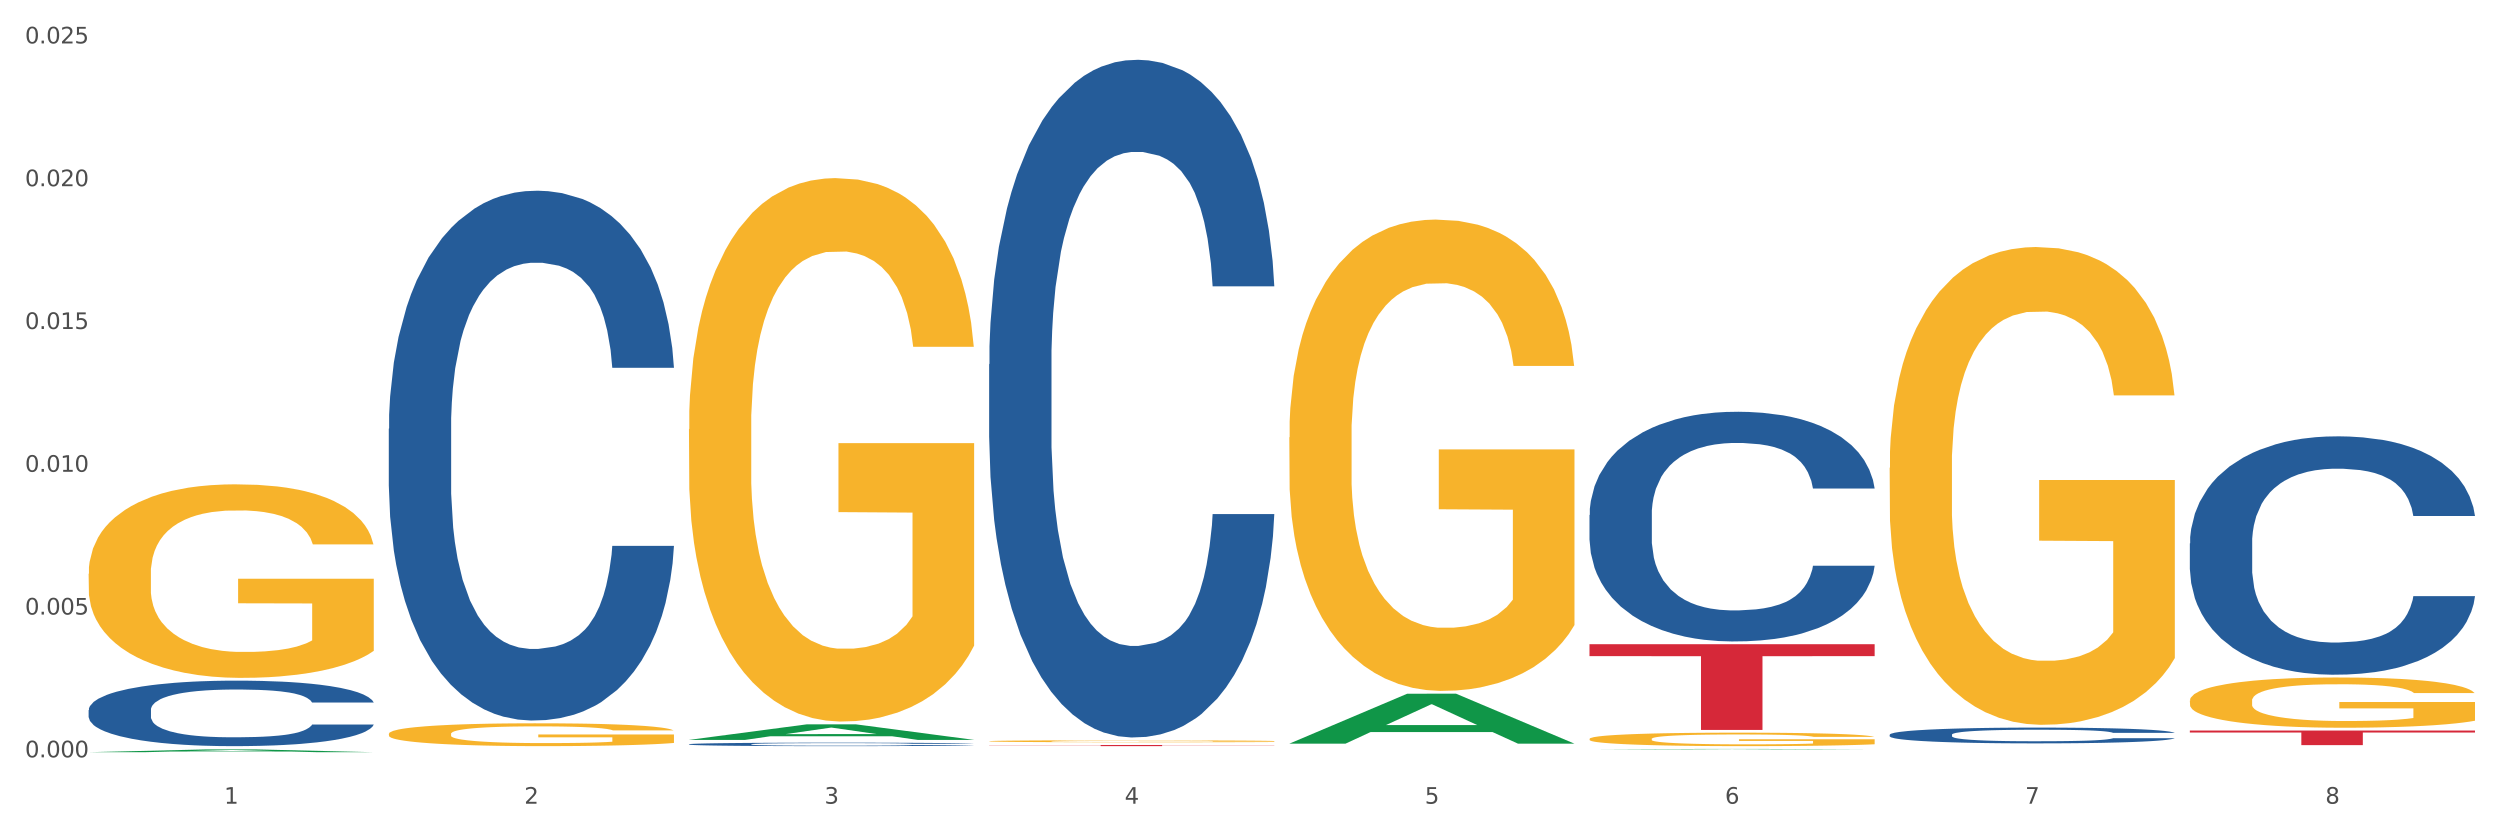
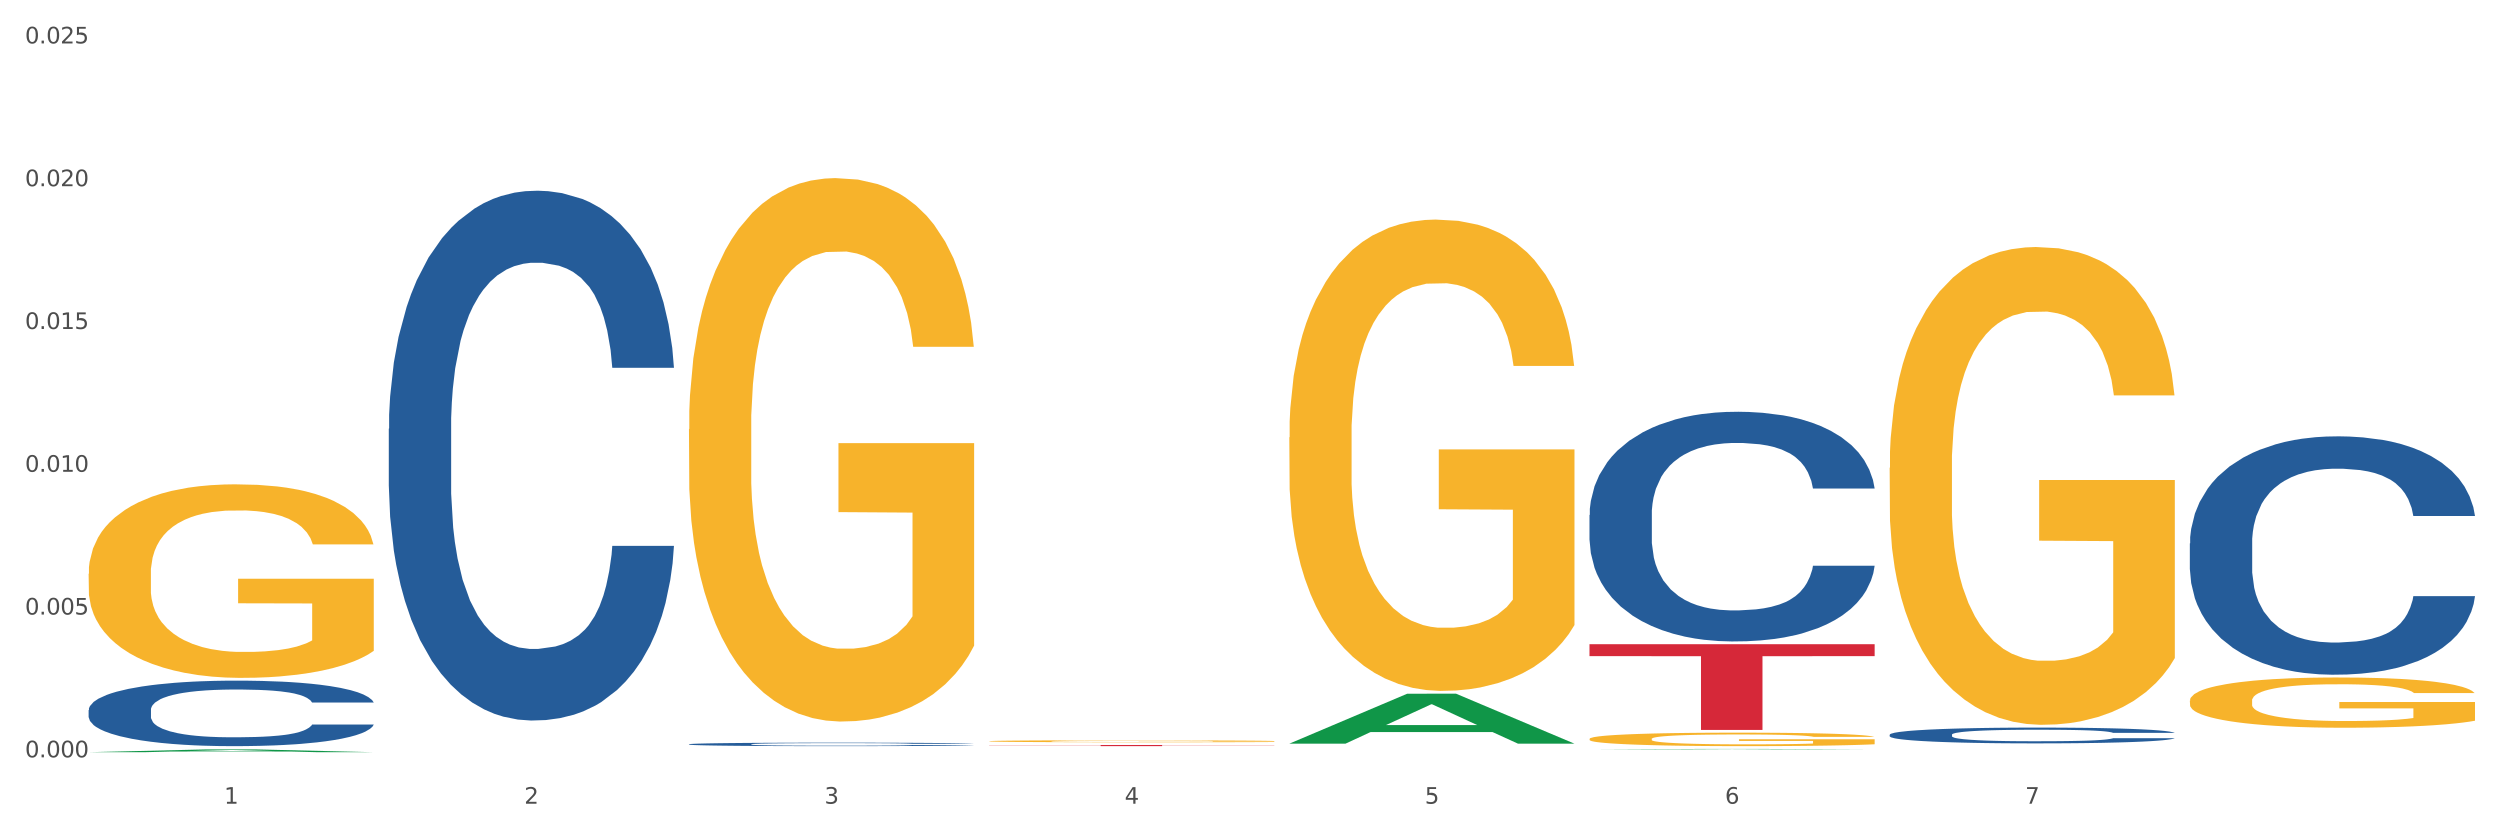
<svg xmlns="http://www.w3.org/2000/svg" xmlns:xlink="http://www.w3.org/1999/xlink" width="1080pt" height="360pt" viewBox="0 0 1080 360" version="1.1">
  <rect x="0" y="0" width="1080" height="360" fill="#333333" stroke="none" />
  <defs>
    <style type="text/css">*{stroke-linejoin: round; stroke-linecap: butt}</style>
  </defs>
  <g id="figure_1">
    <g id="patch_1">
      <path d="M 0 360  L 1080 360  L 1080 0  L 0 0  z " style="fill: #ffffff; stroke: #ffffff; stroke-linejoin: miter" />
    </g>
    <g id="axes_1">
      <g id="matplotlib.axis_1">
        <g id="xtick_1">
          <g id="text_1">
            <g style="fill: #4d4d4d" transform="translate(96.825 347.204) scale(0.096 -0.096)">
              <defs>
                <path id="DejaVuSans-31" d="M 794 531  L 1825 531  L 1825 4091  L 703 3866  L 703 4441  L 1819 4666  L 2450 4666  L 2450 531  L 3481 531  L 3481 0  L 794 0  L 794 531  z " transform="scale(0.016)" />
              </defs>
              <use xlink:href="#DejaVuSans-31" />
            </g>
          </g>
        </g>
        <g id="xtick_2">
          <g id="text_2">
            <g style="fill: #4d4d4d" transform="translate(226.5 347.204) scale(0.096 -0.096)">
              <defs>
                <path id="DejaVuSans-32" d="M 1228 531  L 3431 531  L 3431 0  L 469 0  L 469 531  Q 828 903 1448 1529  Q 2069 2156 2228 2338  Q 2531 2678 2651 2914  Q 2772 3150 2772 3378  Q 2772 3750 2511 3984  Q 2250 4219 1831 4219  Q 1534 4219 1204 4116  Q 875 4013 500 3803  L 500 4441  Q 881 4594 1212 4672  Q 1544 4750 1819 4750  Q 2544 4750 2975 4387  Q 3406 4025 3406 3419  Q 3406 3131 3298 2873  Q 3191 2616 2906 2266  Q 2828 2175 2409 1742  Q 1991 1309 1228 531  z " transform="scale(0.016)" />
              </defs>
              <use xlink:href="#DejaVuSans-32" />
            </g>
          </g>
        </g>
        <g id="xtick_3">
          <g id="text_3">
            <g style="fill: #4d4d4d" transform="translate(356.175 347.204) scale(0.096 -0.096)">
              <defs>
                <path id="DejaVuSans-33" d="M 2597 2516  Q 3050 2419 3304 2112  Q 3559 1806 3559 1356  Q 3559 666 3084 287  Q 2609 -91 1734 -91  Q 1441 -91 1130 -33  Q 819 25 488 141  L 488 750  Q 750 597 1062 519  Q 1375 441 1716 441  Q 2309 441 2620 675  Q 2931 909 2931 1356  Q 2931 1769 2642 2001  Q 2353 2234 1838 2234  L 1294 2234  L 1294 2753  L 1863 2753  Q 2328 2753 2575 2939  Q 2822 3125 2822 3475  Q 2822 3834 2567 4026  Q 2313 4219 1838 4219  Q 1578 4219 1281 4162  Q 984 4106 628 3988  L 628 4550  Q 988 4650 1302 4700  Q 1616 4750 1894 4750  Q 2613 4750 3031 4423  Q 3450 4097 3450 3541  Q 3450 3153 3228 2886  Q 3006 2619 2597 2516  z " transform="scale(0.016)" />
              </defs>
              <use xlink:href="#DejaVuSans-33" />
            </g>
          </g>
        </g>
        <g id="xtick_4">
          <g id="text_4">
            <g style="fill: #4d4d4d" transform="translate(485.85 347.204) scale(0.096 -0.096)">
              <defs>
                <path id="DejaVuSans-34" d="M 2419 4116  L 825 1625  L 2419 1625  L 2419 4116  z M 2253 4666  L 3047 4666  L 3047 1625  L 3713 1625  L 3713 1100  L 3047 1100  L 3047 0  L 2419 0  L 2419 1100  L 313 1100  L 313 1709  L 2253 4666  z " transform="scale(0.016)" />
              </defs>
              <use xlink:href="#DejaVuSans-34" />
            </g>
          </g>
        </g>
        <g id="xtick_5">
          <g id="text_5">
            <g style="fill: #4d4d4d" transform="translate(615.525 347.204) scale(0.096 -0.096)">
              <defs>
-                 <path id="DejaVuSans-35" d="M 691 4666  L 3169 4666  L 3169 4134  L 1269 4134  L 1269 2991  Q 1406 3038 1543 3061  Q 1681 3084 1819 3084  Q 2600 3084 3056 2656  Q 3513 2228 3513 1497  Q 3513 744 3044 326  Q 2575 -91 1722 -91  Q 1428 -91 1123 -41  Q 819 9 494 109  L 494 744  Q 775 591 1075 516  Q 1375 441 1709 441  Q 2250 441 2565 725  Q 2881 1009 2881 1497  Q 2881 1984 2565 2268  Q 2250 2553 1709 2553  Q 1456 2553 1204 2497  Q 953 2441 691 2322  L 691 4666  z " transform="scale(0.016)" />
+                 <path id="DejaVuSans-35" d="M 691 4666  L 3169 4666  L 3169 4134  L 1269 4134  L 1269 2991  Q 1406 3038 1543 3061  Q 1681 3084 1819 3084  Q 2600 3084 3056 2656  Q 3513 2228 3513 1497  Q 3513 744 3044 326  Q 2575 -91 1722 -91  Q 1428 -91 1123 -41  Q 819 9 494 109  L 494 744  Q 775 591 1075 516  Q 1375 441 1709 441  Q 2250 441 2565 725  Q 2881 1009 2881 1497  Q 2881 1984 2565 2268  Q 1456 2553 1204 2497  Q 953 2441 691 2322  L 691 4666  z " transform="scale(0.016)" />
              </defs>
              <use xlink:href="#DejaVuSans-35" />
            </g>
          </g>
        </g>
        <g id="xtick_6">
          <g id="text_6">
            <g style="fill: #4d4d4d" transform="translate(745.2 347.204) scale(0.096 -0.096)">
              <defs>
                <path id="DejaVuSans-36" d="M 2113 2584  Q 1688 2584 1439 2293  Q 1191 2003 1191 1497  Q 1191 994 1439 701  Q 1688 409 2113 409  Q 2538 409 2786 701  Q 3034 994 3034 1497  Q 3034 2003 2786 2293  Q 2538 2584 2113 2584  z M 3366 4563  L 3366 3988  Q 3128 4100 2886 4159  Q 2644 4219 2406 4219  Q 1781 4219 1451 3797  Q 1122 3375 1075 2522  Q 1259 2794 1537 2939  Q 1816 3084 2150 3084  Q 2853 3084 3261 2657  Q 3669 2231 3669 1497  Q 3669 778 3244 343  Q 2819 -91 2113 -91  Q 1303 -91 875 529  Q 447 1150 447 2328  Q 447 3434 972 4092  Q 1497 4750 2381 4750  Q 2619 4750 2861 4703  Q 3103 4656 3366 4563  z " transform="scale(0.016)" />
              </defs>
              <use xlink:href="#DejaVuSans-36" />
            </g>
          </g>
        </g>
        <g id="xtick_7">
          <g id="text_7">
            <g style="fill: #4d4d4d" transform="translate(874.875 347.204) scale(0.096 -0.096)">
              <defs>
                <path id="DejaVuSans-37" d="M 525 4666  L 3525 4666  L 3525 4397  L 1831 0  L 1172 0  L 2766 4134  L 525 4134  L 525 4666  z " transform="scale(0.016)" />
              </defs>
              <use xlink:href="#DejaVuSans-37" />
            </g>
          </g>
        </g>
        <g id="xtick_8">
          <g id="text_8">
            <g style="fill: #4d4d4d" transform="translate(1004.55 347.204) scale(0.096 -0.096)">
              <defs>
-                 <path id="DejaVuSans-38" d="M 2034 2216  Q 1584 2216 1326 1975  Q 1069 1734 1069 1313  Q 1069 891 1326 650  Q 1584 409 2034 409  Q 2484 409 2743 651  Q 3003 894 3003 1313  Q 3003 1734 2745 1975  Q 2488 2216 2034 2216  z M 1403 2484  Q 997 2584 770 2862  Q 544 3141 544 3541  Q 544 4100 942 4425  Q 1341 4750 2034 4750  Q 2731 4750 3128 4425  Q 3525 4100 3525 3541  Q 3525 3141 3298 2862  Q 3072 2584 2669 2484  Q 3125 2378 3379 2068  Q 3634 1759 3634 1313  Q 3634 634 3220 271  Q 2806 -91 2034 -91  Q 1263 -91 848 271  Q 434 634 434 1313  Q 434 1759 690 2068  Q 947 2378 1403 2484  z M 1172 3481  Q 1172 3119 1398 2916  Q 1625 2713 2034 2713  Q 2441 2713 2670 2916  Q 2900 3119 2900 3481  Q 2900 3844 2670 4047  Q 2441 4250 2034 4250  Q 1625 4250 1398 4047  Q 1172 3844 1172 3481  z " transform="scale(0.016)" />
-               </defs>
+                 </defs>
              <use xlink:href="#DejaVuSans-38" />
            </g>
          </g>
        </g>
        <g id="xtick_9" />
        <g id="xtick_10" />
        <g id="xtick_11" />
        <g id="xtick_12" />
        <g id="xtick_13" />
        <g id="xtick_14" />
        <g id="xtick_15" />
      </g>
      <g id="matplotlib.axis_2">
        <g id="ytick_1">
          <g id="text_9">
            <g style="fill: #4d4d4d" transform="translate(10.8 327.174) scale(0.096 -0.096)">
              <defs>
                <path id="DejaVuSans-30" d="M 2034 4250  Q 1547 4250 1301 3770  Q 1056 3291 1056 2328  Q 1056 1369 1301 889  Q 1547 409 2034 409  Q 2525 409 2770 889  Q 3016 1369 3016 2328  Q 3016 3291 2770 3770  Q 2525 4250 2034 4250  z M 2034 4750  Q 2819 4750 3233 4129  Q 3647 3509 3647 2328  Q 3647 1150 3233 529  Q 2819 -91 2034 -91  Q 1250 -91 836 529  Q 422 1150 422 2328  Q 422 3509 836 4129  Q 1250 4750 2034 4750  z " transform="scale(0.016)" />
                <path id="DejaVuSans-2e" d="M 684 794  L 1344 794  L 1344 0  L 684 0  L 684 794  z " transform="scale(0.016)" />
              </defs>
              <use xlink:href="#DejaVuSans-30" />
              <use xlink:href="#DejaVuSans-2e" transform="translate(63.623 0)" />
              <use xlink:href="#DejaVuSans-30" transform="translate(95.41 0)" />
              <use xlink:href="#DejaVuSans-30" transform="translate(159.033 0)" />
              <use xlink:href="#DejaVuSans-30" transform="translate(222.656 0)" />
            </g>
          </g>
        </g>
        <g id="ytick_2">
          <g id="text_10">
            <g style="fill: #4d4d4d" transform="translate(10.8 265.491) scale(0.096 -0.096)">
              <use xlink:href="#DejaVuSans-30" />
              <use xlink:href="#DejaVuSans-2e" transform="translate(63.623 0)" />
              <use xlink:href="#DejaVuSans-30" transform="translate(95.41 0)" />
              <use xlink:href="#DejaVuSans-30" transform="translate(159.033 0)" />
              <use xlink:href="#DejaVuSans-35" transform="translate(222.656 0)" />
            </g>
          </g>
        </g>
        <g id="ytick_3">
          <g id="text_11">
            <g style="fill: #4d4d4d" transform="translate(10.8 203.809) scale(0.096 -0.096)">
              <use xlink:href="#DejaVuSans-30" />
              <use xlink:href="#DejaVuSans-2e" transform="translate(63.623 0)" />
              <use xlink:href="#DejaVuSans-30" transform="translate(95.41 0)" />
              <use xlink:href="#DejaVuSans-31" transform="translate(159.033 0)" />
              <use xlink:href="#DejaVuSans-30" transform="translate(222.656 0)" />
            </g>
          </g>
        </g>
        <g id="ytick_4">
          <g id="text_12">
            <g style="fill: #4d4d4d" transform="translate(10.8 142.127) scale(0.096 -0.096)">
              <use xlink:href="#DejaVuSans-30" />
              <use xlink:href="#DejaVuSans-2e" transform="translate(63.623 0)" />
              <use xlink:href="#DejaVuSans-30" transform="translate(95.41 0)" />
              <use xlink:href="#DejaVuSans-31" transform="translate(159.033 0)" />
              <use xlink:href="#DejaVuSans-35" transform="translate(222.656 0)" />
            </g>
          </g>
        </g>
        <g id="ytick_5">
          <g id="text_13">
            <g style="fill: #4d4d4d" transform="translate(10.8 80.445) scale(0.096 -0.096)">
              <use xlink:href="#DejaVuSans-30" />
              <use xlink:href="#DejaVuSans-2e" transform="translate(63.623 0)" />
              <use xlink:href="#DejaVuSans-30" transform="translate(95.41 0)" />
              <use xlink:href="#DejaVuSans-32" transform="translate(159.033 0)" />
              <use xlink:href="#DejaVuSans-30" transform="translate(222.656 0)" />
            </g>
          </g>
        </g>
        <g id="ytick_6">
          <g id="text_14">
            <g style="fill: #4d4d4d" transform="translate(10.8 18.763) scale(0.096 -0.096)">
              <use xlink:href="#DejaVuSans-30" />
              <use xlink:href="#DejaVuSans-2e" transform="translate(63.623 0)" />
              <use xlink:href="#DejaVuSans-30" transform="translate(95.41 0)" />
              <use xlink:href="#DejaVuSans-32" transform="translate(159.033 0)" />
              <use xlink:href="#DejaVuSans-35" transform="translate(222.656 0)" />
            </g>
          </g>
        </g>
        <g id="ytick_7" />
        <g id="ytick_8" />
        <g id="ytick_9" />
        <g id="ytick_10" />
        <g id="ytick_11" />
      </g>
      <g id="PolyCollection_1">
        <path d="M 38.283 324.951  L 38.41 324.949  L 89.211 323.735  L 110.293 323.734  L 161.474 324.953  L 137.09 324.953  L 126.041 324.669  L 73.589 324.669  L 73.208 324.674  L 62.54 324.953  L 38.283 324.953  L 38.283 324.951  L 80.193 324.499  L 119.437 324.498  L 100.006 323.993  L 99.752 323.991  L 99.498 323.995  L 80.066 324.498  L 80.193 324.499  L 38.283 324.951  z " clip-path="url(#pab623f8c5d)" style="fill: #109648" />
        <path d="M 297.633 321.505  L 297.779 321.504  L 297.779 321.466  L 298.216 321.413  L 299.817 321.317  L 301.856 321.244  L 305.351 321.159  L 307.244 321.123  L 309.719 321.083  L 314.816 321.018  L 320.641 320.963  L 324.718 320.933  L 327.776 320.914  L 334.62 320.879  L 338.551 320.864  L 342.629 320.852  L 346.123 320.843  L 351.948 320.834  L 356.608 320.83  L 361.996 320.828  L 366.51 320.83  L 372.48 320.835  L 381.217 320.852  L 384.566 320.861  L 389.08 320.878  L 393.74 320.9  L 397.526 320.922  L 401.894 320.953  L 406.409 320.995  L 410.777 321.047  L 413.835 321.095  L 416.31 321.146  L 418.495 321.208  L 420.096 321.276  L 420.825 321.332  L 394.177 321.332  L 393.449 321.281  L 391.993 321.226  L 390.536 321.189  L 388.935 321.159  L 386.459 321.124  L 384.275 321.102  L 380.634 321.076  L 377.285 321.059  L 374.519 321.05  L 371.169 321.042  L 364.034 321.033  L 358.938 321.033  L 355.734 321.036  L 351.802 321.043  L 348.453 321.053  L 344.522 321.069  L 341.464 321.087  L 338.406 321.11  L 336.658 321.127  L 334.037 321.157  L 332.29 321.182  L 329.96 321.225  L 328.649 321.255  L 326.32 321.333  L 325.3 321.391  L 324.863 321.431  L 324.572 321.475  L 324.572 321.69  L 325.446 321.786  L 326.174 321.828  L 327.339 321.874  L 329.523 321.935  L 332.727 321.994  L 336.076 322.037  L 338.843 322.063  L 341.464 322.082  L 344.085 322.097  L 347.288 322.111  L 349.909 322.119  L 353.841 322.128  L 358.501 322.132  L 362.141 322.132  L 369.568 322.125  L 372.917 322.118  L 376.12 322.108  L 379.615 322.093  L 382.382 322.077  L 383.984 322.064  L 386.605 322.038  L 388.643 322.011  L 390.391 321.979  L 391.556 321.951  L 392.866 321.91  L 393.886 321.863  L 394.177 321.839  L 420.825 321.839  L 420.242 321.888  L 419.223 321.936  L 417.184 322.001  L 415.582 322.038  L 413.107 322.084  L 410.486 322.122  L 406.845 322.165  L 403.496 322.196  L 400.001 322.224  L 396.215 322.249  L 389.371 322.283  L 386.896 322.293  L 381.654 322.309  L 377.577 322.319  L 371.606 322.329  L 365.49 322.334  L 359.083 322.335  L 353.404 322.333  L 347.143 322.324  L 343.211 322.316  L 338.843 322.304  L 333.746 322.285  L 328.941 322.261  L 324.427 322.234  L 320.204 322.202  L 316.272 322.166  L 311.175 322.107  L 307.389 322.049  L 304.623 321.995  L 302.73 321.95  L 300.837 321.892  L 299.817 321.852  L 298.216 321.756  L 297.633 321.666  L 297.633 321.505  z " clip-path="url(#pab623f8c5d)" style="fill: #255c99" />
-         <path d="M 427.308 157.376  L 427.454 157.109  L 427.454 149.622  L 427.891 139.462  L 429.493 120.746  L 431.531 106.576  L 435.026 89.999  L 436.919 83.047  L 439.394 75.294  L 444.491 62.727  L 450.316 52.032  L 454.393 46.15  L 457.451 42.407  L 464.295 35.723  L 468.226 32.782  L 472.304 30.375  L 475.798 28.771  L 481.623 26.9  L 486.283 26.097  L 491.671 25.83  L 496.185 26.097  L 502.155 27.167  L 510.892 30.375  L 514.241 32.247  L 518.755 35.455  L 523.415 39.733  L 527.201 44.011  L 531.57 50.161  L 536.084 58.182  L 540.452 68.342  L 543.51 77.7  L 545.986 87.593  L 548.17 99.624  L 549.772 112.725  L 550.5 123.687  L 523.852 123.687  L 523.124 113.795  L 521.668 103.1  L 520.211 95.881  L 518.61 89.999  L 516.134 83.315  L 513.95 79.037  L 510.31 73.957  L 506.96 70.748  L 504.194 68.877  L 500.844 67.272  L 493.709 65.668  L 488.613 65.668  L 485.409 66.203  L 481.478 67.54  L 478.128 69.411  L 474.197 72.62  L 471.139 76.096  L 468.081 80.641  L 466.333 83.849  L 463.712 89.732  L 461.965 94.544  L 459.635 102.833  L 458.325 108.715  L 455.995 123.955  L 454.975 135.184  L 454.539 142.938  L 454.247 151.494  L 454.247 193.204  L 455.121 211.92  L 455.849 219.941  L 457.014 229.031  L 459.198 240.796  L 462.402 252.292  L 465.751 260.581  L 468.518 265.661  L 471.139 269.404  L 473.76 272.345  L 476.963 275.019  L 479.585 276.623  L 483.516 278.227  L 488.176 279.029  L 491.816 279.029  L 499.243 277.693  L 502.592 276.356  L 505.795 274.484  L 509.29 271.543  L 512.057 268.335  L 513.659 265.928  L 516.28 260.848  L 518.318 255.501  L 520.066 249.351  L 521.231 244.004  L 522.541 235.983  L 523.561 226.892  L 523.852 222.08  L 550.5 222.08  L 549.917 231.705  L 548.898 241.063  L 546.859 253.629  L 545.257 260.848  L 542.782 269.671  L 540.161 277.158  L 536.52 285.446  L 533.171 291.596  L 529.677 296.943  L 525.89 301.756  L 519.047 308.44  L 516.571 310.312  L 511.329 313.52  L 507.252 315.392  L 501.281 317.263  L 495.165 318.333  L 488.758 318.6  L 483.079 318.065  L 476.818 316.461  L 472.886 314.857  L 468.518 312.451  L 463.421 308.707  L 458.616 304.162  L 454.102 298.815  L 449.879 292.665  L 445.947 285.714  L 440.851 274.217  L 437.065 262.987  L 434.298 252.56  L 432.405 243.737  L 430.512 232.507  L 429.493 224.753  L 427.891 206.037  L 427.308 188.658  L 427.308 157.376  z " clip-path="url(#pab623f8c5d)" style="fill: #255c99" />
        <path d="M 686.658 222.466  L 686.804 222.375  L 686.804 219.837  L 687.241 216.394  L 688.843 210.05  L 690.881 205.247  L 694.376 199.629  L 696.269 197.273  L 698.745 194.645  L 703.841 190.386  L 709.666 186.761  L 713.743 184.767  L 716.801 183.498  L 723.645 181.233  L 727.577 180.236  L 731.654 179.42  L 735.149 178.877  L 740.973 178.242  L 745.633 177.971  L 751.021 177.88  L 755.535 177.971  L 761.505 178.333  L 770.242 179.42  L 773.591 180.055  L 778.105 181.142  L 782.765 182.592  L 786.551 184.042  L 790.92 186.126  L 795.434 188.845  L 799.802 192.289  L 802.86 195.46  L 805.336 198.813  L 807.52 202.891  L 809.122 207.332  L 809.85 211.047  L 783.202 211.047  L 782.474 207.694  L 781.018 204.069  L 779.562 201.623  L 777.96 199.629  L 775.484 197.363  L 773.3 195.914  L 769.66 194.192  L 766.311 193.104  L 763.544 192.47  L 760.195 191.926  L 753.059 191.382  L 747.963 191.382  L 744.759 191.564  L 740.828 192.017  L 737.479 192.651  L 733.547 193.739  L 730.489 194.917  L 727.431 196.457  L 725.684 197.545  L 723.063 199.538  L 721.315 201.17  L 718.985 203.979  L 717.675 205.972  L 715.345 211.138  L 714.326 214.944  L 713.889 217.572  L 713.597 220.472  L 713.597 234.609  L 714.471 240.952  L 715.199 243.671  L 716.364 246.752  L 718.548 250.739  L 721.752 254.636  L 725.101 257.445  L 727.868 259.167  L 730.489 260.436  L 733.11 261.433  L 736.314 262.339  L 738.935 262.883  L 742.866 263.426  L 747.526 263.698  L 751.166 263.698  L 758.593 263.245  L 761.942 262.792  L 765.146 262.158  L 768.64 261.161  L 771.407 260.073  L 773.009 259.258  L 775.63 257.536  L 777.669 255.723  L 779.416 253.639  L 780.581 251.827  L 781.891 249.108  L 782.911 246.027  L 783.202 244.396  L 809.85 244.396  L 809.267 247.658  L 808.248 250.83  L 806.209 255.089  L 804.608 257.536  L 802.132 260.526  L 799.511 263.064  L 795.871 265.873  L 792.521 267.957  L 789.027 269.77  L 785.241 271.401  L 778.397 273.666  L 775.921 274.301  L 770.679 275.388  L 766.602 276.023  L 760.632 276.657  L 754.516 277.019  L 748.109 277.11  L 742.429 276.929  L 736.168 276.385  L 732.236 275.841  L 727.868 275.026  L 722.771 273.757  L 717.966 272.217  L 713.452 270.404  L 709.229 268.32  L 705.297 265.964  L 700.201 262.067  L 696.415 258.261  L 693.648 254.727  L 691.755 251.736  L 689.862 247.93  L 688.843 245.302  L 687.241 238.959  L 686.658 233.068  L 686.658 222.466  z " clip-path="url(#pab623f8c5d)" style="fill: #255c99" />
        <path d="M 816.334 317.383  L 816.479 317.377  L 816.479 317.202  L 816.916 316.966  L 818.518 316.53  L 820.556 316.2  L 824.051 315.813  L 825.944 315.651  L 828.42 315.471  L 833.516 315.178  L 839.341 314.929  L 843.418 314.792  L 846.476 314.705  L 853.32 314.549  L 857.252 314.48  L 861.329 314.424  L 864.824 314.387  L 870.648 314.343  L 875.308 314.325  L 880.696 314.318  L 885.21 314.325  L 891.18 314.349  L 899.917 314.424  L 903.266 314.468  L 907.781 314.543  L 912.44 314.642  L 916.226 314.742  L 920.595 314.885  L 925.109 315.072  L 929.477 315.309  L 932.535 315.527  L 935.011 315.757  L 937.195 316.038  L 938.797 316.343  L 939.525 316.598  L 912.877 316.598  L 912.149 316.368  L 910.693 316.119  L 909.237 315.95  L 907.635 315.813  L 905.159 315.658  L 902.975 315.558  L 899.335 315.44  L 895.986 315.365  L 893.219 315.321  L 889.87 315.284  L 882.735 315.247  L 877.638 315.247  L 874.434 315.259  L 870.503 315.29  L 867.154 315.334  L 863.222 315.408  L 860.164 315.489  L 857.106 315.595  L 855.359 315.67  L 852.738 315.807  L 850.99 315.919  L 848.66 316.112  L 847.35 316.249  L 845.02 316.604  L 844.001 316.866  L 843.564 317.047  L 843.273 317.246  L 843.273 318.218  L 844.146 318.654  L 844.874 318.841  L 846.039 319.053  L 848.224 319.327  L 851.427 319.595  L 854.776 319.788  L 857.543 319.906  L 860.164 319.993  L 862.785 320.062  L 865.989 320.124  L 868.61 320.161  L 872.541 320.199  L 877.201 320.217  L 880.842 320.217  L 888.268 320.186  L 891.617 320.155  L 894.821 320.112  L 898.316 320.043  L 901.082 319.968  L 902.684 319.912  L 905.305 319.794  L 907.344 319.669  L 909.091 319.526  L 910.256 319.401  L 911.567 319.215  L 912.586 319.003  L 912.877 318.891  L 939.525 318.891  L 938.942 319.115  L 937.923 319.333  L 935.885 319.626  L 934.283 319.794  L 931.807 319.999  L 929.186 320.174  L 925.546 320.367  L 922.197 320.51  L 918.702 320.635  L 914.916 320.747  L 908.072 320.903  L 905.596 320.946  L 900.354 321.021  L 896.277 321.065  L 890.307 321.108  L 884.191 321.133  L 877.784 321.139  L 872.105 321.127  L 865.843 321.09  L 861.911 321.052  L 857.543 320.996  L 852.446 320.909  L 847.641 320.803  L 843.127 320.678  L 838.904 320.535  L 834.972 320.373  L 829.876 320.105  L 826.09 319.844  L 823.323 319.601  L 821.43 319.395  L 819.537 319.134  L 818.518 318.953  L 816.916 318.517  L 816.334 318.112  L 816.334 317.383  z " clip-path="url(#pab623f8c5d)" style="fill: #255c99" />
        <path d="M 946.009 234.767  L 946.154 234.673  L 946.154 232.04  L 946.591 228.465  L 948.193 221.882  L 950.232 216.897  L 953.726 211.065  L 955.619 208.62  L 958.095 205.892  L 963.191 201.471  L 969.016 197.709  L 973.093 195.64  L 976.151 194.323  L 982.995 191.972  L 986.927 190.937  L 991.004 190.091  L 994.499 189.526  L 1000.324 188.868  L 1004.983 188.586  L 1010.371 188.492  L 1014.885 188.586  L 1020.855 188.962  L 1029.592 190.091  L 1032.942 190.749  L 1037.456 191.878  L 1042.115 193.383  L 1045.901 194.887  L 1050.27 197.051  L 1054.784 199.872  L 1059.152 203.447  L 1062.21 206.739  L 1064.686 210.219  L 1066.87 214.451  L 1068.472 219.06  L 1069.2 222.916  L 1042.552 222.916  L 1041.824 219.436  L 1040.368 215.674  L 1038.912 213.134  L 1037.31 211.065  L 1034.835 208.714  L 1032.65 207.209  L 1029.01 205.422  L 1025.661 204.293  L 1022.894 203.635  L 1019.545 203.07  L 1012.41 202.506  L 1007.313 202.506  L 1004.11 202.694  L 1000.178 203.164  L 996.829 203.823  L 992.897 204.951  L 989.839 206.174  L 986.781 207.773  L 985.034 208.902  L 982.413 210.971  L 980.665 212.664  L 978.335 215.58  L 977.025 217.649  L 974.695 223.01  L 973.676 226.961  L 973.239 229.688  L 972.948 232.698  L 972.948 247.371  L 973.821 253.955  L 974.549 256.776  L 975.714 259.974  L 977.899 264.113  L 981.102 268.157  L 984.451 271.073  L 987.218 272.86  L 989.839 274.177  L 992.46 275.211  L 995.664 276.152  L 998.285 276.716  L 1002.217 277.28  L 1006.876 277.563  L 1010.517 277.563  L 1017.943 277.092  L 1021.292 276.622  L 1024.496 275.964  L 1027.991 274.929  L 1030.757 273.8  L 1032.359 272.954  L 1034.98 271.167  L 1037.019 269.286  L 1038.766 267.122  L 1039.931 265.241  L 1041.242 262.42  L 1042.261 259.222  L 1042.552 257.529  L 1069.2 257.529  L 1068.618 260.915  L 1067.598 264.207  L 1065.56 268.627  L 1063.958 271.167  L 1061.482 274.271  L 1058.861 276.904  L 1055.221 279.82  L 1051.872 281.983  L 1048.377 283.864  L 1044.591 285.557  L 1037.747 287.909  L 1035.271 288.567  L 1030.029 289.696  L 1025.952 290.354  L 1019.982 291.013  L 1013.866 291.389  L 1007.459 291.483  L 1001.78 291.295  L 995.518 290.73  L 991.587 290.166  L 987.218 289.32  L 982.121 288.003  L 977.316 286.404  L 972.802 284.523  L 968.579 282.36  L 964.648 279.914  L 959.551 275.87  L 955.765 271.919  L 952.998 268.251  L 951.105 265.147  L 949.212 261.197  L 948.193 258.469  L 946.591 251.885  L 946.009 245.772  L 946.009 234.767  z " clip-path="url(#pab623f8c5d)" style="fill: #255c99" />
        <path d="M 38.283 247.865  L 38.428 247.788  L 38.428 245.039  L 38.719 242.672  L 40.174 236.945  L 42.355 232.21  L 43.955 229.69  L 45.555 227.628  L 47.446 225.566  L 49.773 223.428  L 53.991 220.297  L 56.609 218.693  L 59.809 217.013  L 65.627 214.57  L 69.844 213.195  L 74.208 212.05  L 81.335 210.675  L 85.989 210.064  L 90.934 209.606  L 96.897 209.301  L 101.406 209.224  L 111.296 209.453  L 119.732 210.141  L 123.804 210.675  L 129.04 211.591  L 131.804 212.202  L 136.312 213.424  L 140.967 215.028  L 144.166 216.402  L 148.966 218.999  L 152.602 221.595  L 155.947 224.803  L 157.693 227.017  L 159.002 229.079  L 160.165 231.446  L 161.329 235.188  L 135.149 235.188  L 134.131 232.515  L 132.531 229.995  L 130.204 227.552  L 128.168 226.024  L 124.677 224.115  L 121.477 222.893  L 118.132 221.977  L 114.059 221.213  L 110.86 220.832  L 106.351 220.526  L 97.479 220.602  L 91.516 221.213  L 87.443 221.977  L 84.825 222.664  L 82.498 223.428  L 79.88 224.497  L 76.826 226.101  L 74.644 227.552  L 72.462 229.384  L 70.717 231.217  L 69.117 233.355  L 67.808 235.646  L 66.79 238.014  L 65.917 240.915  L 65.19 245.726  L 65.19 256.188  L 65.481 258.556  L 66.208 261.687  L 67.081 264.054  L 68.535 266.879  L 69.844 268.789  L 72.317 271.538  L 75.08 273.829  L 77.262 275.28  L 79.444 276.501  L 83.225 278.181  L 87.443 279.556  L 91.079 280.396  L 96.024 281.16  L 99.37 281.465  L 102.279 281.618  L 109.405 281.618  L 114.496 281.389  L 120.168 280.854  L 124.531 280.167  L 128.168 279.327  L 132.24 277.952  L 134.858 276.654  L 134.858 260.694  L 102.86 260.618  L 102.86 250.003  L 161.474 250.003  L 161.474 281.16  L 159.002 282.763  L 156.238 284.214  L 153.329 285.512  L 148.966 287.116  L 143.73 288.643  L 139.076 289.712  L 134.131 290.629  L 128.313 291.469  L 120.75 292.232  L 116.096 292.538  L 110.278 292.767  L 103.442 292.843  L 97.479 292.691  L 91.661 292.309  L 85.552 291.622  L 79.589 290.629  L 75.08 289.636  L 70.572 288.414  L 65.772 286.811  L 61.99 285.283  L 59.082 283.909  L 55.882 282.152  L 52.391 279.861  L 49.773 277.8  L 47.446 275.661  L 44.973 272.912  L 43.228 270.545  L 41.483 267.567  L 40.465 265.352  L 39.301 261.916  L 38.428 257.105  L 38.283 247.865  z " clip-path="url(#pab623f8c5d)" style="fill: #f7b32b" />
-         <path d="M 167.958 317.026  L 168.104 317.017  L 168.104 316.693  L 168.394 316.413  L 169.849 315.737  L 172.031 315.178  L 173.63 314.881  L 175.23 314.638  L 177.121 314.394  L 179.448 314.142  L 183.666 313.772  L 186.284 313.583  L 189.484 313.385  L 195.302 313.096  L 199.52 312.934  L 203.883 312.799  L 211.01 312.637  L 215.664 312.564  L 220.609 312.51  L 226.572 312.474  L 231.081 312.465  L 240.971 312.492  L 249.407 312.573  L 253.479 312.637  L 258.715 312.745  L 261.479 312.817  L 265.988 312.961  L 270.642 313.15  L 273.842 313.313  L 278.641 313.619  L 282.277 313.925  L 285.623 314.304  L 287.368 314.565  L 288.677 314.809  L 289.84 315.088  L 291.004 315.53  L 264.824 315.53  L 263.806 315.214  L 262.206 314.917  L 259.879 314.629  L 257.843 314.448  L 254.352 314.223  L 251.152 314.079  L 247.807 313.971  L 243.735 313.88  L 240.535 313.835  L 236.026 313.799  L 227.154 313.808  L 221.191 313.88  L 217.118 313.971  L 214.5 314.052  L 212.173 314.142  L 209.555 314.268  L 206.501 314.457  L 204.319 314.629  L 202.138 314.845  L 200.392 315.061  L 198.792 315.314  L 197.483 315.584  L 196.465 315.863  L 195.593 316.206  L 194.865 316.774  L 194.865 318.009  L 195.156 318.288  L 195.883 318.658  L 196.756 318.937  L 198.211 319.271  L 199.52 319.496  L 201.992 319.821  L 204.756 320.091  L 206.937 320.262  L 209.119 320.406  L 212.9 320.605  L 217.118 320.767  L 220.754 320.866  L 225.699 320.956  L 229.045 320.992  L 231.954 321.01  L 239.08 321.01  L 244.171 320.983  L 249.843 320.92  L 254.207 320.839  L 257.843 320.74  L 261.915 320.578  L 264.533 320.425  L 264.533 318.541  L 232.535 318.532  L 232.535 317.279  L 291.149 317.279  L 291.149 320.956  L 288.677 321.146  L 285.913 321.317  L 283.005 321.47  L 278.641 321.659  L 273.405 321.84  L 268.751 321.966  L 263.806 322.074  L 257.988 322.173  L 250.425 322.263  L 245.771 322.299  L 239.953 322.326  L 233.117 322.335  L 227.154 322.317  L 221.336 322.272  L 215.227 322.191  L 209.264 322.074  L 204.756 321.957  L 200.247 321.813  L 195.447 321.623  L 191.666 321.443  L 188.757 321.281  L 185.557 321.074  L 182.066 320.803  L 179.448 320.56  L 177.121 320.307  L 174.649 319.983  L 172.903 319.703  L 171.158 319.352  L 170.14 319.09  L 168.976 318.685  L 168.104 318.117  L 167.958 317.026  z " clip-path="url(#pab623f8c5d)" style="fill: #f7b32b" />
        <path d="M 297.633 185.424  L 297.779 185.209  L 297.779 177.491  L 298.07 170.844  L 299.524 154.763  L 301.706 141.47  L 303.306 134.394  L 304.905 128.605  L 306.796 122.816  L 309.123 116.813  L 313.341 108.022  L 315.959 103.519  L 319.159 98.802  L 324.977 91.941  L 329.195 88.082  L 333.558 84.865  L 340.685 81.006  L 345.339 79.291  L 350.284 78.004  L 356.247 77.147  L 360.756 76.932  L 370.646 77.576  L 379.082 79.505  L 383.154 81.006  L 388.39 83.579  L 391.154 85.294  L 395.663 88.725  L 400.317 93.227  L 403.517 97.087  L 408.316 104.377  L 411.952 111.667  L 415.298 120.672  L 417.043 126.89  L 418.352 132.679  L 419.516 139.326  L 420.679 149.832  L 394.499 149.832  L 393.481 142.327  L 391.881 135.252  L 389.554 128.391  L 387.518 124.103  L 384.027 118.742  L 380.827 115.312  L 377.482 112.739  L 373.41 110.595  L 370.21 109.523  L 365.701 108.665  L 356.829 108.879  L 350.866 110.595  L 346.793 112.739  L 344.175 114.669  L 341.848 116.813  L 339.23 119.814  L 336.176 124.317  L 333.994 128.391  L 331.813 133.537  L 330.067 138.682  L 328.467 144.686  L 327.158 151.118  L 326.14 157.765  L 325.268 165.913  L 324.54 179.42  L 324.54 208.795  L 324.831 215.441  L 325.558 224.232  L 326.431 230.879  L 327.886 238.812  L 329.195 244.172  L 331.667 251.891  L 334.431 258.323  L 336.612 262.397  L 338.794 265.828  L 342.575 270.545  L 346.793 274.404  L 350.429 276.763  L 355.375 278.907  L 358.72 279.764  L 361.629 280.193  L 368.755 280.193  L 373.846 279.55  L 379.518 278.049  L 383.882 276.119  L 387.518 273.761  L 391.59 269.901  L 394.208 266.256  L 394.208 221.445  L 362.21 221.23  L 362.21 191.427  L 420.825 191.427  L 420.825 278.907  L 418.352 283.409  L 415.589 287.483  L 412.68 291.128  L 408.316 295.631  L 403.08 299.919  L 398.426 302.921  L 393.481 305.494  L 387.663 307.852  L 380.1 309.996  L 375.446 310.854  L 369.628 311.497  L 362.792 311.711  L 356.829 311.283  L 351.011 310.211  L 344.903 308.281  L 338.939 305.494  L 334.431 302.706  L 329.922 299.276  L 325.122 294.773  L 321.341 290.485  L 318.432 286.625  L 315.232 281.694  L 311.741 275.262  L 309.123 269.473  L 306.796 263.469  L 304.324 255.75  L 302.578 249.104  L 300.833 240.742  L 299.815 234.524  L 298.651 224.875  L 297.779 211.367  L 297.633 185.424  z " clip-path="url(#pab623f8c5d)" style="fill: #f7b32b" />
        <path d="M 427.308 320.194  L 427.454 320.193  L 427.454 320.164  L 427.745 320.139  L 429.199 320.08  L 431.381 320.03  L 432.981 320.004  L 434.58 319.983  L 436.471 319.961  L 438.798 319.939  L 443.016 319.906  L 445.634 319.89  L 448.834 319.872  L 454.652 319.847  L 458.87 319.832  L 463.233 319.82  L 470.36 319.806  L 475.014 319.8  L 479.959 319.795  L 485.922 319.792  L 490.431 319.791  L 500.321 319.793  L 508.757 319.8  L 512.83 319.806  L 518.066 319.816  L 520.829 319.822  L 525.338 319.835  L 529.992 319.851  L 533.192 319.866  L 537.991 319.893  L 541.628 319.92  L 544.973 319.953  L 546.718 319.976  L 548.027 319.998  L 549.191 320.023  L 550.354 320.062  L 524.174 320.062  L 523.156 320.034  L 521.556 320.007  L 519.229 319.982  L 517.193 319.966  L 513.702 319.946  L 510.502 319.933  L 507.157 319.924  L 503.085 319.916  L 499.885 319.912  L 495.376 319.909  L 486.504 319.91  L 480.541 319.916  L 476.468 319.924  L 473.85 319.931  L 471.523 319.939  L 468.905 319.95  L 465.851 319.967  L 463.669 319.982  L 461.488 320.001  L 459.742 320.02  L 458.142 320.042  L 456.833 320.066  L 455.815 320.091  L 454.943 320.121  L 454.215 320.171  L 454.215 320.28  L 454.506 320.305  L 455.234 320.338  L 456.106 320.362  L 457.561 320.392  L 458.87 320.412  L 461.342 320.44  L 464.106 320.464  L 466.287 320.479  L 468.469 320.492  L 472.251 320.51  L 476.468 320.524  L 480.105 320.533  L 485.05 320.541  L 488.395 320.544  L 491.304 320.545  L 498.431 320.545  L 503.521 320.543  L 509.193 320.537  L 513.557 320.53  L 517.193 320.521  L 521.265 320.507  L 523.883 320.494  L 523.883 320.327  L 491.886 320.327  L 491.886 320.216  L 550.5 320.216  L 550.5 320.541  L 548.027 320.557  L 545.264 320.572  L 542.355 320.586  L 537.991 320.603  L 532.755 320.619  L 528.101 320.63  L 523.156 320.639  L 517.338 320.648  L 509.775 320.656  L 505.121 320.659  L 499.303 320.662  L 492.467 320.662  L 486.504 320.661  L 480.686 320.657  L 474.578 320.65  L 468.614 320.639  L 464.106 320.629  L 459.597 320.616  L 454.797 320.599  L 451.016 320.584  L 448.107 320.569  L 444.907 320.551  L 441.416 320.527  L 438.798 320.506  L 436.471 320.483  L 433.999 320.455  L 432.253 320.43  L 430.508 320.399  L 429.49 320.376  L 428.326 320.34  L 427.454 320.29  L 427.308 320.194  z " clip-path="url(#pab623f8c5d)" style="fill: #f7b32b" />
        <path d="M 556.983 188.944  L 557.129 188.758  L 557.129 182.063  L 557.42 176.299  L 558.874 162.351  L 561.056 150.822  L 562.656 144.685  L 564.256 139.664  L 566.146 134.643  L 568.473 129.436  L 572.691 121.811  L 575.309 117.906  L 578.509 113.815  L 584.327 107.864  L 588.545 104.517  L 592.908 101.727  L 600.035 98.38  L 604.689 96.892  L 609.634 95.777  L 615.597 95.033  L 620.106 94.847  L 629.996 95.405  L 638.432 97.078  L 642.505 98.38  L 647.741 100.612  L 650.504 102.099  L 655.013 105.075  L 659.667 108.98  L 662.867 112.327  L 667.667 118.65  L 671.303 124.973  L 674.648 132.783  L 676.393 138.176  L 677.702 143.197  L 678.866 148.962  L 680.029 158.074  L 653.849 158.074  L 652.831 151.566  L 651.231 145.429  L 648.904 139.478  L 646.868 135.759  L 643.377 131.11  L 640.178 128.134  L 636.832 125.903  L 632.76 124.043  L 629.56 123.113  L 625.051 122.369  L 616.179 122.555  L 610.216 124.043  L 606.144 125.903  L 603.526 127.576  L 601.198 129.436  L 598.58 132.039  L 595.526 135.945  L 593.344 139.478  L 591.163 143.941  L 589.417 148.404  L 587.818 153.611  L 586.509 159.19  L 585.49 164.955  L 584.618 172.021  L 583.891 183.737  L 583.891 209.214  L 584.181 214.979  L 584.909 222.603  L 585.781 228.368  L 587.236 235.249  L 588.545 239.898  L 591.017 246.593  L 593.781 252.172  L 595.962 255.705  L 598.144 258.68  L 601.926 262.771  L 606.144 266.119  L 609.78 268.164  L 614.725 270.024  L 618.07 270.768  L 620.979 271.14  L 628.106 271.14  L 633.196 270.582  L 638.869 269.28  L 643.232 267.607  L 646.868 265.561  L 650.94 262.214  L 653.558 259.052  L 653.558 220.186  L 621.561 220  L 621.561 194.151  L 680.175 194.151  L 680.175 270.024  L 677.702 273.929  L 674.939 277.463  L 672.03 280.624  L 667.667 284.529  L 662.431 288.248  L 657.776 290.852  L 652.831 293.083  L 647.013 295.129  L 639.45 296.989  L 634.796 297.733  L 628.978 298.29  L 622.142 298.476  L 616.179 298.104  L 610.361 297.175  L 604.253 295.501  L 598.29 293.083  L 593.781 290.666  L 589.272 287.691  L 584.472 283.785  L 580.691 280.066  L 577.782 276.719  L 574.582 272.442  L 571.091 266.863  L 568.473 261.842  L 566.146 256.635  L 563.674 249.94  L 561.928 244.175  L 560.183 236.923  L 559.165 231.53  L 558.001 223.161  L 557.129 211.446  L 556.983 188.944  z " clip-path="url(#pab623f8c5d)" style="fill: #f7b32b" />
        <path d="M 686.658 319.203  L 686.804 319.197  L 686.804 319.006  L 687.095 318.841  L 688.549 318.442  L 690.731 318.112  L 692.331 317.937  L 693.931 317.793  L 695.821 317.65  L 698.149 317.501  L 702.366 317.283  L 704.984 317.171  L 708.184 317.054  L 714.002 316.884  L 718.22 316.788  L 722.583 316.708  L 729.71 316.613  L 734.364 316.57  L 739.309 316.538  L 745.273 316.517  L 749.781 316.512  L 759.672 316.527  L 768.107 316.575  L 772.18 316.613  L 777.416 316.676  L 780.179 316.719  L 784.688 316.804  L 789.342 316.916  L 792.542 317.011  L 797.342 317.192  L 800.978 317.373  L 804.323 317.597  L 806.068 317.751  L 807.377 317.894  L 808.541 318.059  L 809.704 318.32  L 783.524 318.32  L 782.506 318.134  L 780.906 317.958  L 778.579 317.788  L 776.543 317.682  L 773.052 317.549  L 769.853 317.464  L 766.507 317.4  L 762.435 317.347  L 759.235 317.32  L 754.726 317.299  L 745.854 317.304  L 739.891 317.347  L 735.819 317.4  L 733.201 317.448  L 730.874 317.501  L 728.256 317.575  L 725.201 317.687  L 723.02 317.788  L 720.838 317.916  L 719.093 318.043  L 717.493 318.192  L 716.184 318.352  L 715.166 318.517  L 714.293 318.719  L 713.566 319.054  L 713.566 319.782  L 713.857 319.947  L 714.584 320.165  L 715.456 320.33  L 716.911 320.527  L 718.22 320.66  L 720.692 320.852  L 723.456 321.011  L 725.638 321.112  L 727.819 321.197  L 731.601 321.314  L 735.819 321.41  L 739.455 321.469  L 744.4 321.522  L 747.745 321.543  L 750.654 321.554  L 757.781 321.554  L 762.871 321.538  L 768.544 321.5  L 772.907 321.453  L 776.543 321.394  L 780.616 321.298  L 783.234 321.208  L 783.234 320.096  L 751.236 320.091  L 751.236 319.352  L 809.85 319.352  L 809.85 321.522  L 807.377 321.633  L 804.614 321.734  L 801.705 321.825  L 797.342 321.937  L 792.106 322.043  L 787.451 322.117  L 782.506 322.181  L 776.689 322.24  L 769.125 322.293  L 764.471 322.314  L 758.653 322.33  L 751.818 322.335  L 745.854 322.325  L 740.037 322.298  L 733.928 322.25  L 727.965 322.181  L 723.456 322.112  L 718.947 322.027  L 714.147 321.915  L 710.366 321.809  L 707.457 321.713  L 704.257 321.591  L 700.767 321.431  L 698.149 321.288  L 695.821 321.139  L 693.349 320.947  L 691.604 320.782  L 689.858 320.575  L 688.84 320.421  L 687.677 320.181  L 686.804 319.846  L 686.658 319.203  z " clip-path="url(#pab623f8c5d)" style="fill: #f7b32b" />
        <path d="M 167.958 185.228  L 168.104 185.019  L 168.104 179.166  L 168.541 171.222  L 170.142 156.59  L 172.181 145.511  L 175.676 132.551  L 177.569 127.117  L 180.044 121.055  L 185.141 111.23  L 190.965 102.869  L 195.043 98.27  L 198.101 95.344  L 204.945 90.118  L 208.876 87.818  L 212.954 85.937  L 216.448 84.683  L 222.273 83.22  L 226.933 82.593  L 232.32 82.384  L 236.835 82.593  L 242.805 83.429  L 251.542 85.937  L 254.891 87.4  L 259.405 89.909  L 264.065 93.253  L 267.851 96.598  L 272.219 101.406  L 276.733 107.676  L 281.102 115.62  L 284.16 122.936  L 286.635 130.67  L 288.82 140.077  L 290.421 150.319  L 291.149 158.89  L 264.502 158.89  L 263.774 151.155  L 262.317 142.794  L 260.861 137.15  L 259.259 132.551  L 256.784 127.326  L 254.6 123.981  L 250.959 120.009  L 247.61 117.501  L 244.843 116.038  L 241.494 114.784  L 234.359 113.529  L 229.263 113.529  L 226.059 113.947  L 222.127 114.993  L 218.778 116.456  L 214.847 118.964  L 211.789 121.682  L 208.731 125.235  L 206.983 127.744  L 204.362 132.342  L 202.615 136.105  L 200.285 142.585  L 198.974 147.184  L 196.644 159.099  L 195.625 167.878  L 195.188 173.94  L 194.897 180.629  L 194.897 213.238  L 195.771 227.87  L 196.499 234.141  L 197.664 241.248  L 199.848 250.446  L 203.052 259.434  L 206.401 265.914  L 209.167 269.886  L 211.789 272.812  L 214.41 275.112  L 217.613 277.202  L 220.234 278.456  L 224.166 279.711  L 228.826 280.338  L 232.466 280.338  L 239.893 279.292  L 243.242 278.247  L 246.445 276.784  L 249.94 274.485  L 252.707 271.976  L 254.309 270.095  L 256.93 266.123  L 258.968 261.943  L 260.716 257.135  L 261.881 252.954  L 263.191 246.683  L 264.21 239.576  L 264.502 235.814  L 291.149 235.814  L 290.567 243.339  L 289.548 250.655  L 287.509 260.479  L 285.907 266.123  L 283.432 273.021  L 280.811 278.874  L 277.17 285.354  L 273.821 290.162  L 270.326 294.343  L 266.54 298.105  L 259.696 303.331  L 257.221 304.794  L 251.979 307.303  L 247.901 308.766  L 241.931 310.229  L 235.815 311.065  L 229.408 311.274  L 223.729 310.856  L 217.468 309.602  L 213.536 308.348  L 209.167 306.467  L 204.071 303.54  L 199.266 299.987  L 194.751 295.806  L 190.529 290.998  L 186.597 285.563  L 181.5 276.575  L 177.714 267.796  L 174.948 259.643  L 173.055 252.745  L 171.162 243.966  L 170.142 237.904  L 168.541 223.272  L 167.958 209.685  L 167.958 185.228  z " clip-path="url(#pab623f8c5d)" style="fill: #255c99" />
        <path d="M 946.009 302.707  L 946.154 302.687  L 946.154 301.973  L 946.445 301.359  L 947.899 299.872  L 950.081 298.642  L 951.681 297.988  L 953.281 297.452  L 955.172 296.917  L 957.499 296.362  L 961.717 295.549  L 964.335 295.132  L 967.534 294.696  L 973.352 294.062  L 977.57 293.705  L 981.933 293.407  L 989.06 293.05  L 993.714 292.892  L 998.66 292.773  L 1004.623 292.694  L 1009.131 292.674  L 1019.022 292.733  L 1027.457 292.912  L 1031.53 293.05  L 1036.766 293.288  L 1039.529 293.447  L 1044.038 293.764  L 1048.692 294.181  L 1051.892 294.538  L 1056.692 295.212  L 1060.328 295.886  L 1063.673 296.719  L 1065.418 297.294  L 1066.727 297.829  L 1067.891 298.444  L 1069.055 299.416  L 1042.875 299.416  L 1041.856 298.721  L 1040.257 298.067  L 1037.929 297.433  L 1035.893 297.036  L 1032.403 296.54  L 1029.203 296.223  L 1025.858 295.985  L 1021.785 295.787  L 1018.585 295.688  L 1014.077 295.608  L 1005.204 295.628  L 999.241 295.787  L 995.169 295.985  L 992.551 296.164  L 990.224 296.362  L 987.606 296.639  L 984.551 297.056  L 982.37 297.433  L 980.188 297.909  L 978.443 298.384  L 976.843 298.94  L 975.534 299.534  L 974.516 300.149  L 973.643 300.903  L 972.916 302.152  L 972.916 304.868  L 973.207 305.483  L 973.934 306.296  L 974.807 306.911  L 976.261 307.644  L 977.57 308.14  L 980.043 308.854  L 982.806 309.449  L 984.988 309.826  L 987.169 310.143  L 990.951 310.579  L 995.169 310.936  L 998.805 311.154  L 1003.75 311.352  L 1007.095 311.432  L 1010.004 311.471  L 1017.131 311.471  L 1022.221 311.412  L 1027.894 311.273  L 1032.257 311.095  L 1035.893 310.877  L 1039.966 310.52  L 1042.584 310.183  L 1042.584 306.038  L 1010.586 306.018  L 1010.586 303.262  L 1069.2 303.262  L 1069.2 311.352  L 1066.727 311.769  L 1063.964 312.146  L 1061.055 312.483  L 1056.692 312.899  L 1051.456 313.296  L 1046.802 313.573  L 1041.856 313.811  L 1036.039 314.029  L 1028.476 314.228  L 1023.821 314.307  L 1018.004 314.366  L 1011.168 314.386  L 1005.204 314.347  L 999.387 314.247  L 993.278 314.069  L 987.315 313.811  L 982.806 313.553  L 978.297 313.236  L 973.498 312.82  L 969.716 312.423  L 966.807 312.066  L 963.607 311.61  L 960.117 311.015  L 957.499 310.48  L 955.172 309.925  L 952.699 309.211  L 950.954 308.596  L 949.208 307.823  L 948.19 307.248  L 947.027 306.356  L 946.154 305.106  L 946.009 302.707  z " clip-path="url(#pab623f8c5d)" style="fill: #f7b32b" />
        <path d="M 816.334 202.093  L 816.479 201.905  L 816.479 195.118  L 816.77 189.274  L 818.224 175.136  L 820.406 163.448  L 822.006 157.227  L 823.606 152.137  L 825.497 147.047  L 827.824 141.769  L 832.042 134.04  L 834.66 130.081  L 837.859 125.934  L 843.677 119.901  L 847.895 116.508  L 852.258 113.68  L 859.385 110.287  L 864.039 108.779  L 868.984 107.648  L 874.948 106.894  L 879.456 106.705  L 889.347 107.271  L 897.782 108.967  L 901.855 110.287  L 907.091 112.549  L 909.854 114.057  L 914.363 117.073  L 919.017 121.032  L 922.217 124.425  L 927.017 130.835  L 930.653 137.244  L 933.998 145.162  L 935.743 150.629  L 937.052 155.719  L 938.216 161.563  L 939.379 170.8  L 913.199 170.8  L 912.181 164.202  L 910.581 157.981  L 908.254 151.948  L 906.218 148.178  L 902.727 143.465  L 899.528 140.449  L 896.182 138.187  L 892.11 136.302  L 888.91 135.359  L 884.402 134.605  L 875.529 134.794  L 869.566 136.302  L 865.494 138.187  L 862.876 139.884  L 860.549 141.769  L 857.931 144.408  L 854.876 148.367  L 852.695 151.948  L 850.513 156.473  L 848.768 160.997  L 847.168 166.275  L 845.859 171.931  L 844.841 177.775  L 843.968 184.938  L 843.241 196.815  L 843.241 222.641  L 843.532 228.485  L 844.259 236.214  L 845.132 242.058  L 846.586 249.033  L 847.895 253.746  L 850.368 260.532  L 853.131 266.188  L 855.313 269.769  L 857.494 272.786  L 861.276 276.933  L 865.494 280.326  L 869.13 282.4  L 874.075 284.285  L 877.42 285.039  L 880.329 285.416  L 887.456 285.416  L 892.546 284.851  L 898.219 283.531  L 902.582 281.834  L 906.218 279.761  L 910.291 276.367  L 912.909 273.163  L 912.909 233.763  L 880.911 233.575  L 880.911 207.371  L 939.525 207.371  L 939.525 284.285  L 937.052 288.244  L 934.289 291.826  L 931.38 295.03  L 927.017 298.989  L 921.781 302.759  L 917.126 305.399  L 912.181 307.661  L 906.364 309.734  L 898.8 311.619  L 894.146 312.374  L 888.329 312.939  L 881.493 313.128  L 875.529 312.751  L 869.712 311.808  L 863.603 310.111  L 857.64 307.661  L 853.131 305.21  L 848.622 302.194  L 843.823 298.235  L 840.041 294.465  L 837.132 291.071  L 833.932 286.736  L 830.442 281.08  L 827.824 275.99  L 825.497 270.712  L 823.024 263.926  L 821.279 258.082  L 819.533 250.73  L 818.515 245.263  L 817.352 236.78  L 816.479 224.903  L 816.334 202.093  z " clip-path="url(#pab623f8c5d)" style="fill: #f7b32b" />
        <path d="M 38.283 306.75  L 38.429 306.725  L 38.429 306.001  L 38.865 305.019  L 40.467 303.209  L 42.506 301.84  L 46.001 300.237  L 47.894 299.565  L 50.369 298.816  L 55.466 297.601  L 61.29 296.567  L 65.368 295.998  L 68.426 295.637  L 75.27 294.99  L 79.201 294.706  L 83.278 294.474  L 86.773 294.318  L 92.598 294.138  L 97.258 294.06  L 102.645 294.034  L 107.159 294.06  L 113.13 294.163  L 121.867 294.474  L 125.216 294.654  L 129.73 294.965  L 134.39 295.378  L 138.176 295.792  L 142.544 296.386  L 147.058 297.162  L 151.427 298.144  L 154.485 299.048  L 156.96 300.005  L 159.144 301.168  L 160.746 302.434  L 161.474 303.494  L 134.827 303.494  L 134.098 302.537  L 132.642 301.504  L 131.186 300.806  L 129.584 300.237  L 127.109 299.591  L 124.925 299.178  L 121.284 298.686  L 117.935 298.376  L 115.168 298.195  L 111.819 298.04  L 104.684 297.885  L 99.587 297.885  L 96.384 297.937  L 92.452 298.066  L 89.103 298.247  L 85.171 298.557  L 82.113 298.893  L 79.056 299.333  L 77.308 299.643  L 74.687 300.211  L 72.94 300.677  L 70.61 301.478  L 69.299 302.046  L 66.969 303.52  L 65.95 304.605  L 65.513 305.355  L 65.222 306.182  L 65.222 310.214  L 66.096 312.023  L 66.824 312.798  L 67.989 313.677  L 70.173 314.814  L 73.377 315.926  L 76.726 316.727  L 79.492 317.218  L 82.113 317.58  L 84.735 317.864  L 87.938 318.123  L 90.559 318.278  L 94.491 318.433  L 99.151 318.51  L 102.791 318.51  L 110.217 318.381  L 113.567 318.252  L 116.77 318.071  L 120.265 317.787  L 123.032 317.476  L 124.633 317.244  L 127.255 316.753  L 129.293 316.236  L 131.041 315.641  L 132.205 315.124  L 133.516 314.349  L 134.535 313.47  L 134.827 313.005  L 161.474 313.005  L 160.892 313.936  L 159.873 314.84  L 157.834 316.055  L 156.232 316.753  L 153.757 317.606  L 151.136 318.329  L 147.495 319.131  L 144.146 319.725  L 140.651 320.242  L 136.865 320.707  L 130.021 321.353  L 127.546 321.534  L 122.304 321.844  L 118.226 322.025  L 112.256 322.206  L 106.14 322.31  L 99.733 322.335  L 94.054 322.284  L 87.793 322.129  L 83.861 321.974  L 79.492 321.741  L 74.396 321.379  L 69.59 320.94  L 65.076 320.423  L 60.854 319.828  L 56.922 319.156  L 51.825 318.045  L 48.039 316.96  L 45.273 315.952  L 43.38 315.099  L 41.487 314.013  L 40.467 313.264  L 38.865 311.454  L 38.283 309.774  L 38.283 306.75  z " clip-path="url(#pab623f8c5d)" style="fill: #255c99" />
-         <path d="M 297.633 319.625  L 297.76 319.618  L 348.561 312.909  L 369.643 312.902  L 420.825 319.637  L 396.44 319.637  L 385.391 318.069  L 332.94 318.069  L 332.559 318.094  L 321.89 319.637  L 297.633 319.637  L 297.633 319.625  L 339.544 317.133  L 378.787 317.127  L 359.356 314.338  L 359.102 314.325  L 358.848 314.344  L 339.417 317.127  L 339.544 317.133  L 297.633 319.625  z " clip-path="url(#pab623f8c5d)" style="fill: #109648" />
        <path d="M 556.983 321.232  L 557.11 321.212  L 607.911 299.687  L 628.993 299.667  L 680.175 321.273  L 655.79 321.273  L 644.741 316.241  L 592.29 316.241  L 591.909 316.323  L 581.241 321.273  L 556.983 321.273  L 556.983 321.232  L 598.894 313.239  L 638.137 313.219  L 618.706 304.272  L 618.452 304.232  L 618.198 304.293  L 598.767 313.219  L 598.894 313.239  L 556.983 321.232  z " clip-path="url(#pab623f8c5d)" style="fill: #109648" />
        <path d="M 686.658 323.78  L 686.785 323.779  L 737.586 323.526  L 758.668 323.526  L 809.85 323.78  L 785.466 323.78  L 774.416 323.721  L 721.965 323.721  L 721.584 323.722  L 710.916 323.78  L 686.658 323.78  L 686.658 323.78  L 728.569 323.686  L 767.812 323.685  L 748.381 323.58  L 748.127 323.58  L 747.873 323.581  L 728.442 323.685  L 728.569 323.686  L 686.658 323.78  z " clip-path="url(#pab623f8c5d)" style="fill: #109648" />
        <path d="M 816.334 322.335  L 816.461 322.335  L 867.261 322.33  L 888.343 322.33  L 939.525 322.335  L 915.141 322.335  L 904.092 322.334  L 851.64 322.334  L 851.259 322.334  L 840.591 322.335  L 816.334 322.335  L 816.334 322.335  L 858.244 322.333  L 897.487 322.333  L 878.056 322.331  L 877.802 322.331  L 877.548 322.331  L 858.117 322.333  L 858.244 322.333  L 816.334 322.335  z " clip-path="url(#pab623f8c5d)" style="fill: #109648" />
        <path d="M 427.308 321.853  L 550.5 321.853  L 550.5 321.92  L 502.04 321.921  L 502.04 322.335  L 475.476 322.335  L 475.476 321.921  L 427.308 321.92  L 427.308 321.854  L 427.308 321.853  z " clip-path="url(#pab623f8c5d)" style="fill: #d62839" />
        <path d="M 686.658 278.301  L 809.85 278.301  L 809.85 283.445  L 761.391 283.48  L 761.391 315.321  L 734.826 315.321  L 734.826 283.48  L 686.658 283.445  L 686.658 278.336  L 686.658 278.301  z " clip-path="url(#pab623f8c5d)" style="fill: #d62839" />
-         <path d="M 946.009 315.577  L 1069.2 315.577  L 1069.2 316.456  L 1020.741 316.462  L 1020.741 321.901  L 994.176 321.901  L 994.176 316.462  L 946.009 316.456  L 946.009 315.583  L 946.009 315.577  z " clip-path="url(#pab623f8c5d)" style="fill: #d62839" />
      </g>
    </g>
  </g>
  <defs>
    <clipPath id="pab623f8c5d">
      <rect x="38.283" y="10.874" width="1030.917" height="329.035" />
    </clipPath>
  </defs>
</svg>